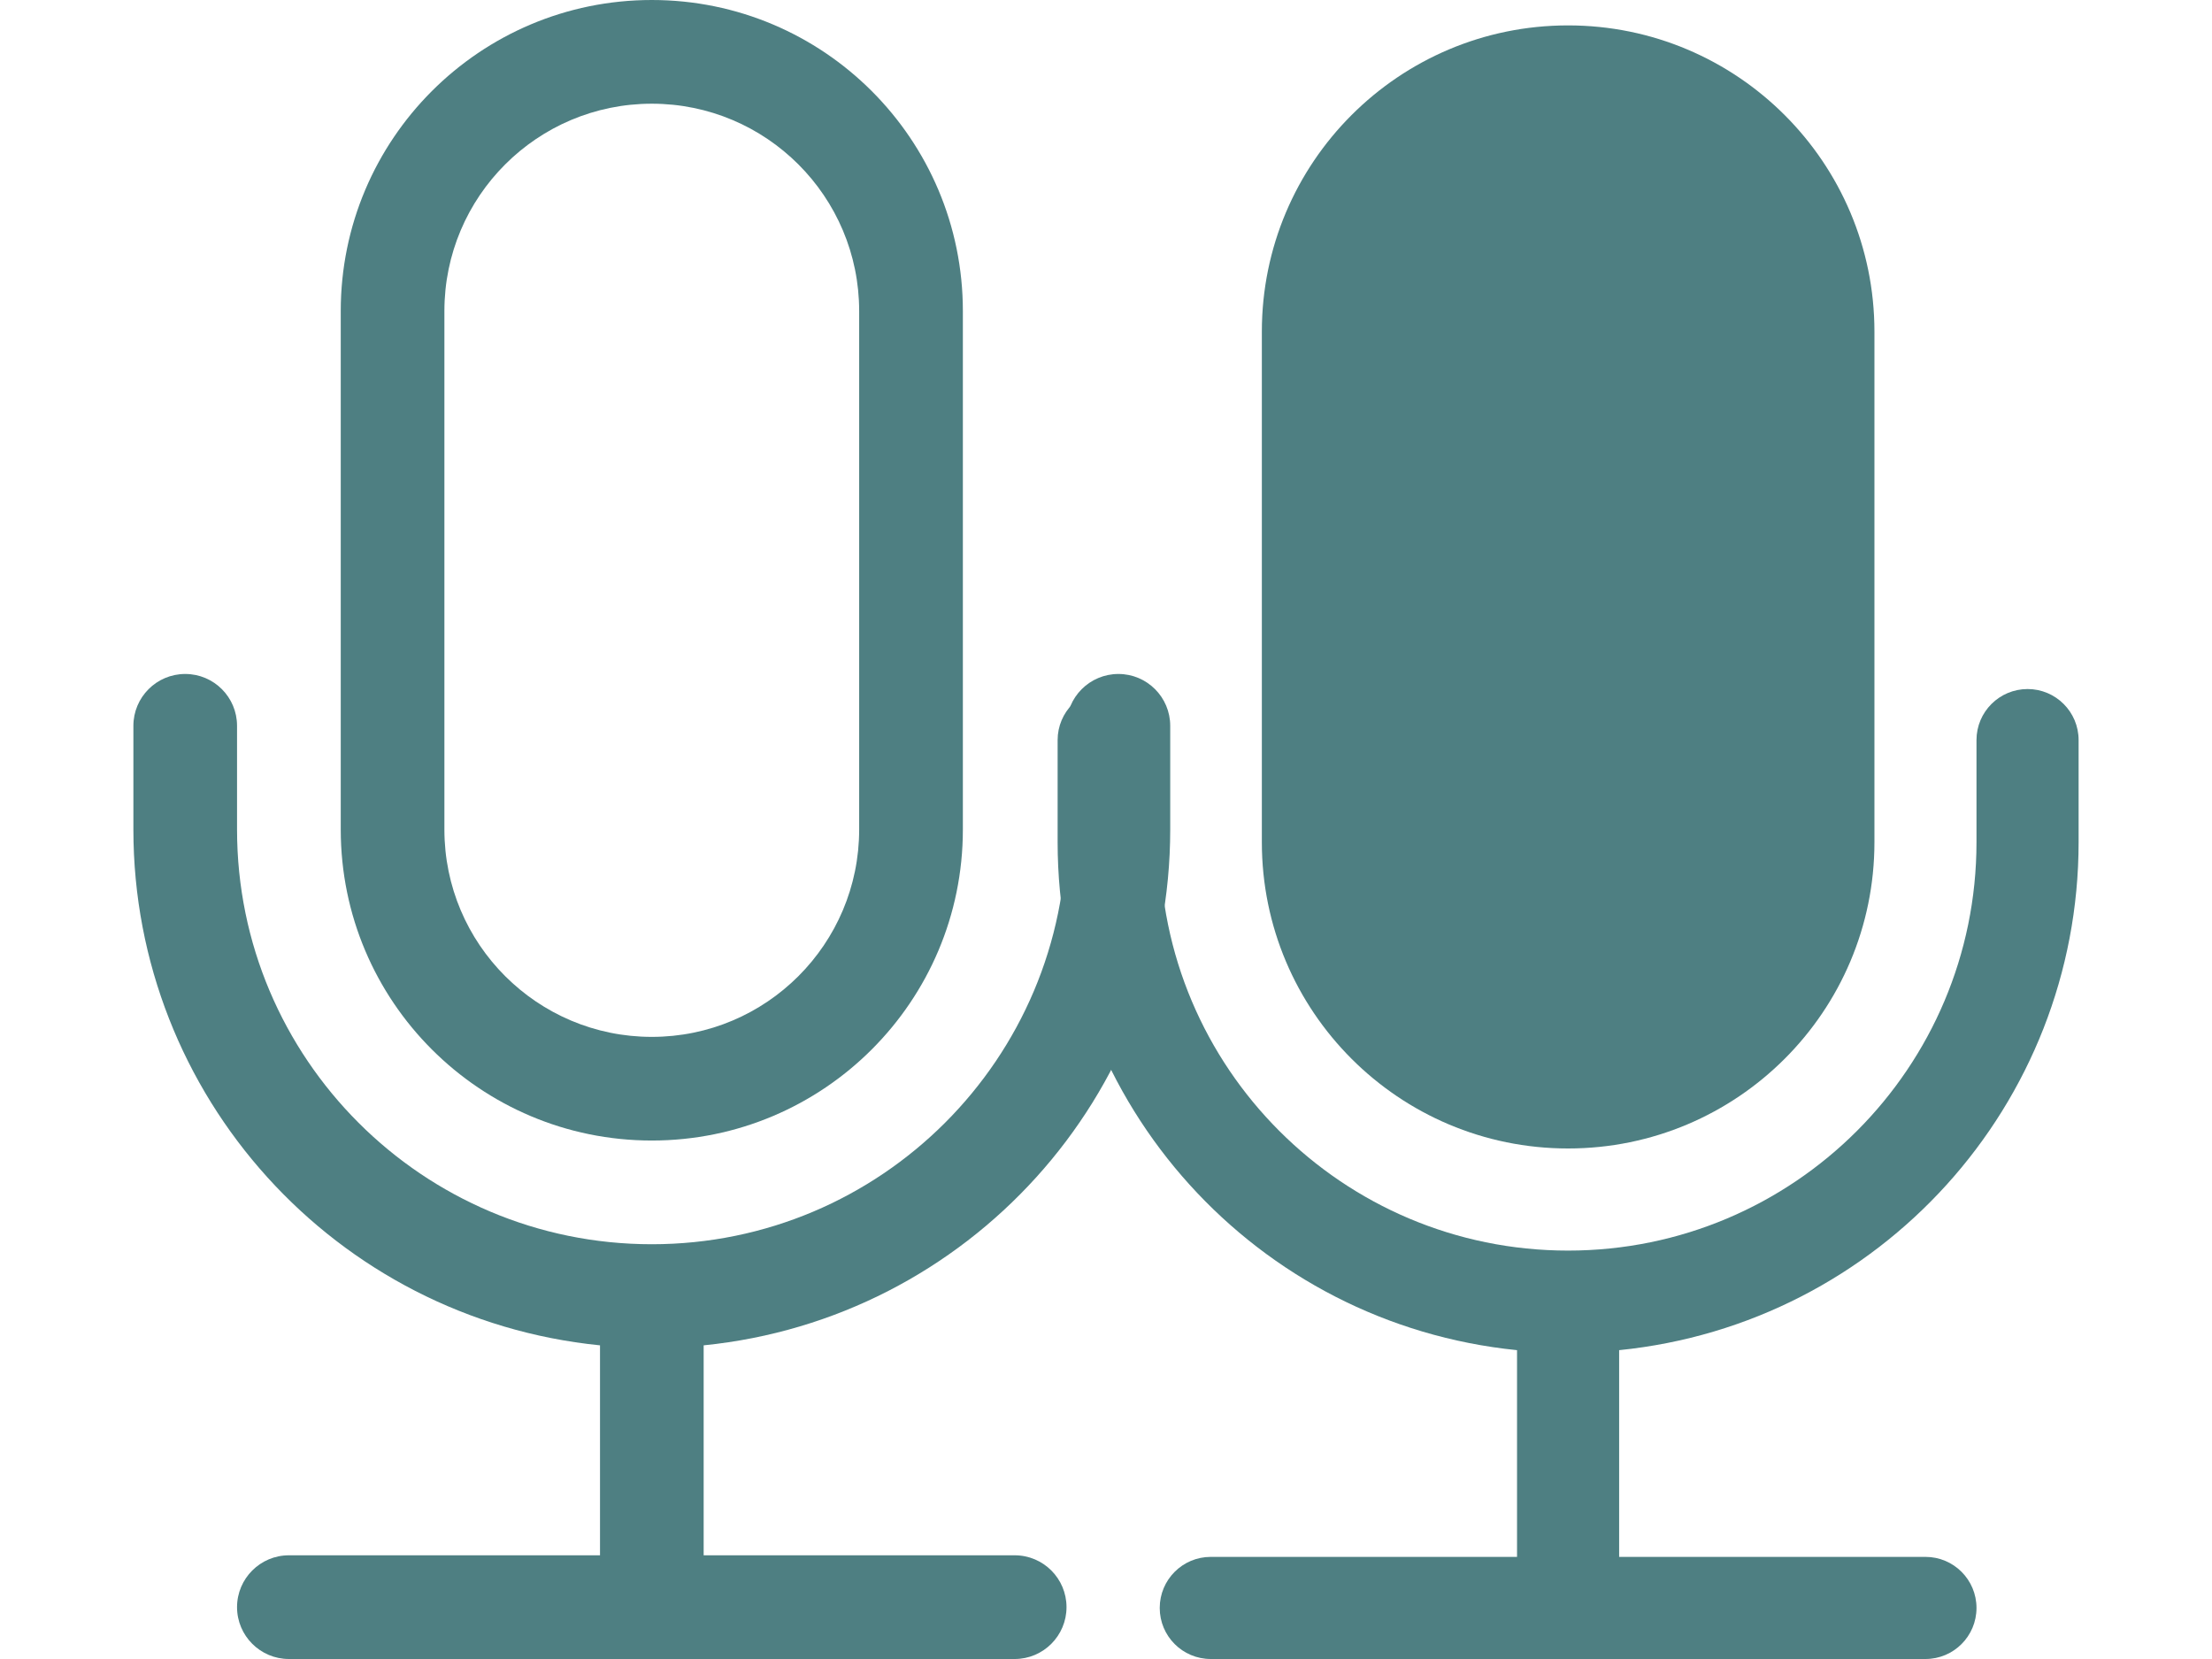
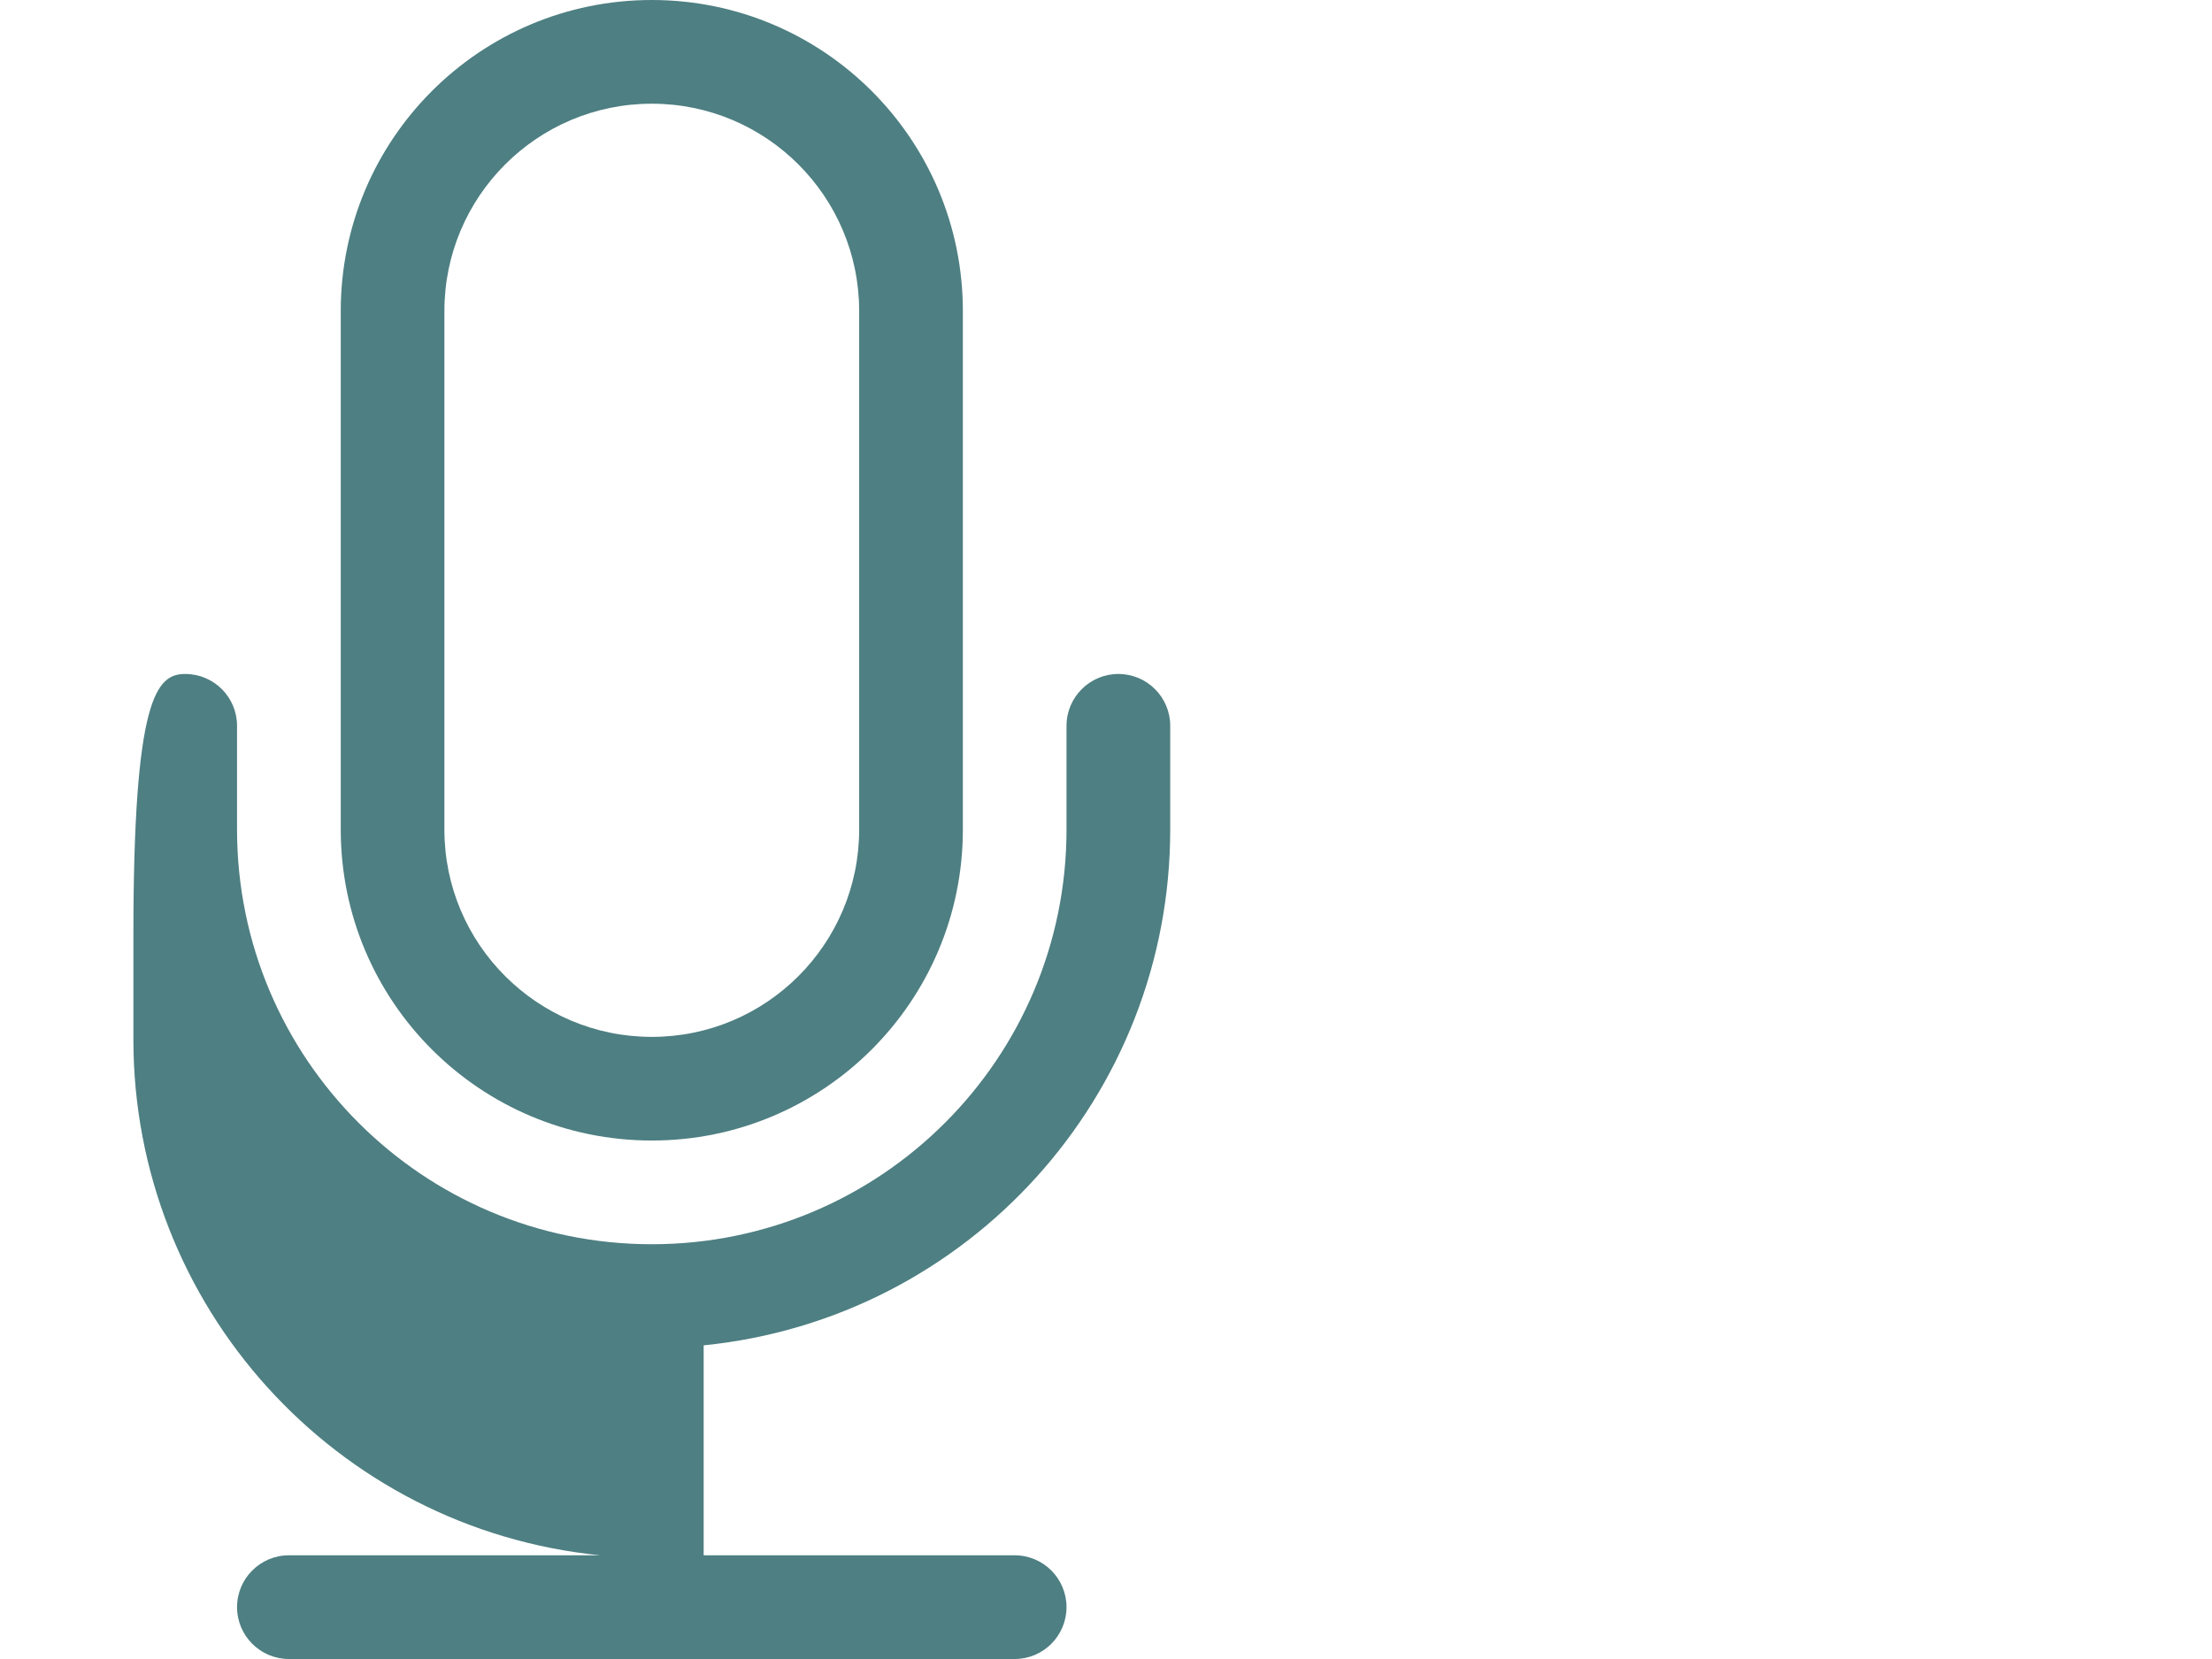
<svg xmlns="http://www.w3.org/2000/svg" version="1.1" id="圖層_1" x="0px" y="0px" width="640px" height="480px" viewBox="0 0 640 480" enable-background="new 0 0 640 480" xml:space="preserve">
  <g>
    <g>
-       <path fill="#4E7F82" d="M365.092,95.967c0-48.944,39.658-88.619,88.604-88.619s88.636,39.675,88.636,88.619V243.67    c0,48.945-39.689,88.619-88.636,88.619s-88.604-39.674-88.604-88.619V95.967z" />
-       <path fill="#4E7F82" d="M320.774,199.36c8.152,0,14.771,6.611,14.771,14.771v29.538c0,65.266,52.899,118.165,118.15,118.165    c65.267,0,118.165-52.899,118.165-118.165v-29.538c0-8.16,6.619-14.771,14.788-14.771c8.151,0,14.757,6.611,14.757,14.771v29.538    c0,75.855-57.45,139.373-132.938,146.975v59.811h88.636c8.153,0,14.758,6.604,14.758,14.771c0,8.168-6.604,14.773-14.758,14.773    H350.305c-8.153,0-14.759-6.605-14.759-14.773c0-8.167,6.605-14.771,14.759-14.771h88.62v-59.811    c-75.457-7.602-132.922-71.119-132.922-146.975v-29.538C306.003,205.972,312.622,199.36,320.774,199.36" />
-     </g>
+       </g>
    <g>
-       <path fill="#4E7F82" d="M53.581,195c8.306,0,15.003,6.72,15.003,15.003v30.004c0,66.263,53.742,119.989,120.004,119.989    c66.276,0,119.987-53.727,119.987-119.989v-30.004c0-8.283,6.729-15.003,15.019-15.003c8.274,0,14.987,6.72,14.987,15.003v30.004    c0,77.02-58.354,141.535-134.991,149.242v60.746h89.999c8.275,0,14.986,6.728,14.986,15.002c0,8.275-6.711,15.003-14.986,15.003    H83.586c-8.274,0-15.002-6.728-15.002-15.003c0-8.274,6.728-15.002,15.002-15.002h90.015v-60.746    c-76.652-7.707-135.007-72.223-135.007-149.242v-30.004C38.594,201.72,45.307,195,53.581,195" />
+       <path fill="#4E7F82" d="M53.581,195c8.306,0,15.003,6.72,15.003,15.003v30.004c0,66.263,53.742,119.989,120.004,119.989    c66.276,0,119.987-53.727,119.987-119.989v-30.004c0-8.283,6.729-15.003,15.019-15.003c8.274,0,14.987,6.72,14.987,15.003v30.004    c0,77.02-58.354,141.535-134.991,149.242v60.746h89.999c8.275,0,14.986,6.728,14.986,15.002c0,8.275-6.711,15.003-14.986,15.003    H83.586c-8.274,0-15.002-6.728-15.002-15.003c0-8.274,6.728-15.002,15.002-15.002h90.015c-76.652-7.707-135.007-72.223-135.007-149.242v-30.004C38.594,201.72,45.307,195,53.581,195" />
      <path fill="#4E7F82" d="M248.583,240.007c0,33.132-26.863,59.995-59.995,59.995c-33.131,0-60.01-26.863-60.01-59.995V89.999    c0-33.139,26.879-59.994,60.01-59.994c33.132,0,59.995,26.855,59.995,59.994V240.007z M188.588,0    c-49.712,0-89.999,40.295-89.999,89.999v150.008c0,49.696,40.287,89.984,89.999,89.984s89.999-40.288,89.999-89.984V89.999    C278.587,40.295,238.3,0,188.588,0" />
    </g>
  </g>
</svg>